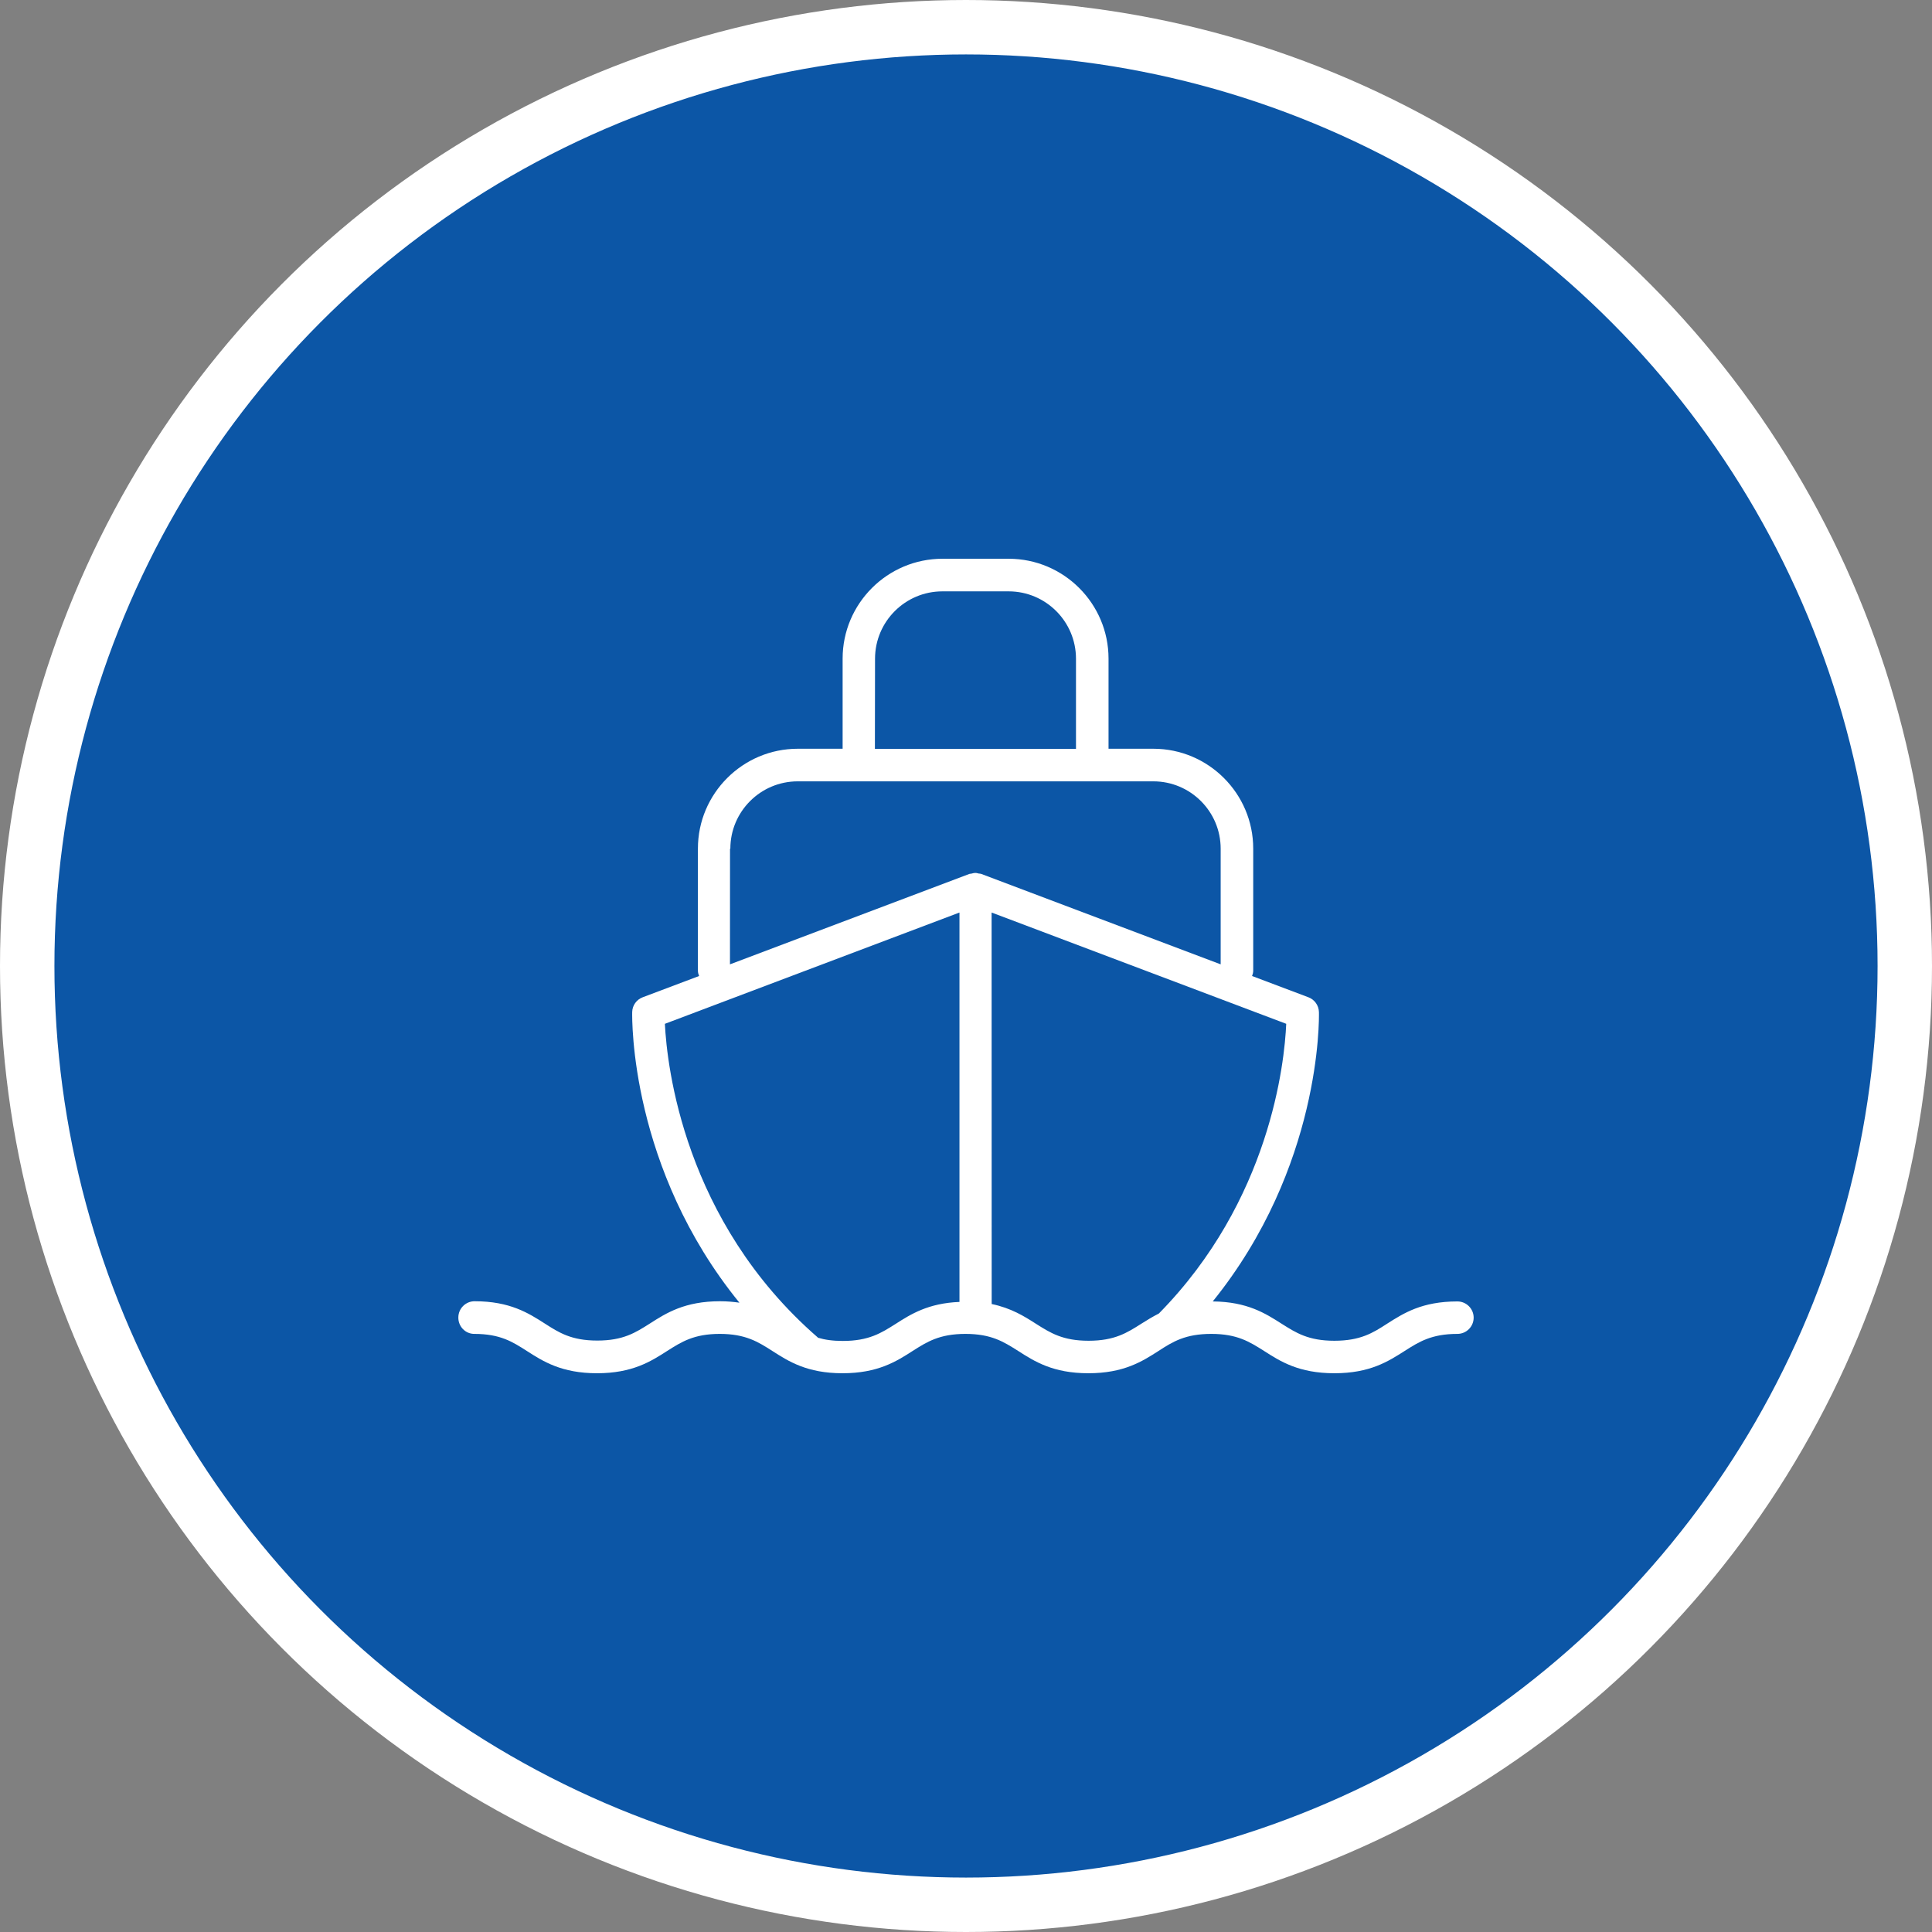
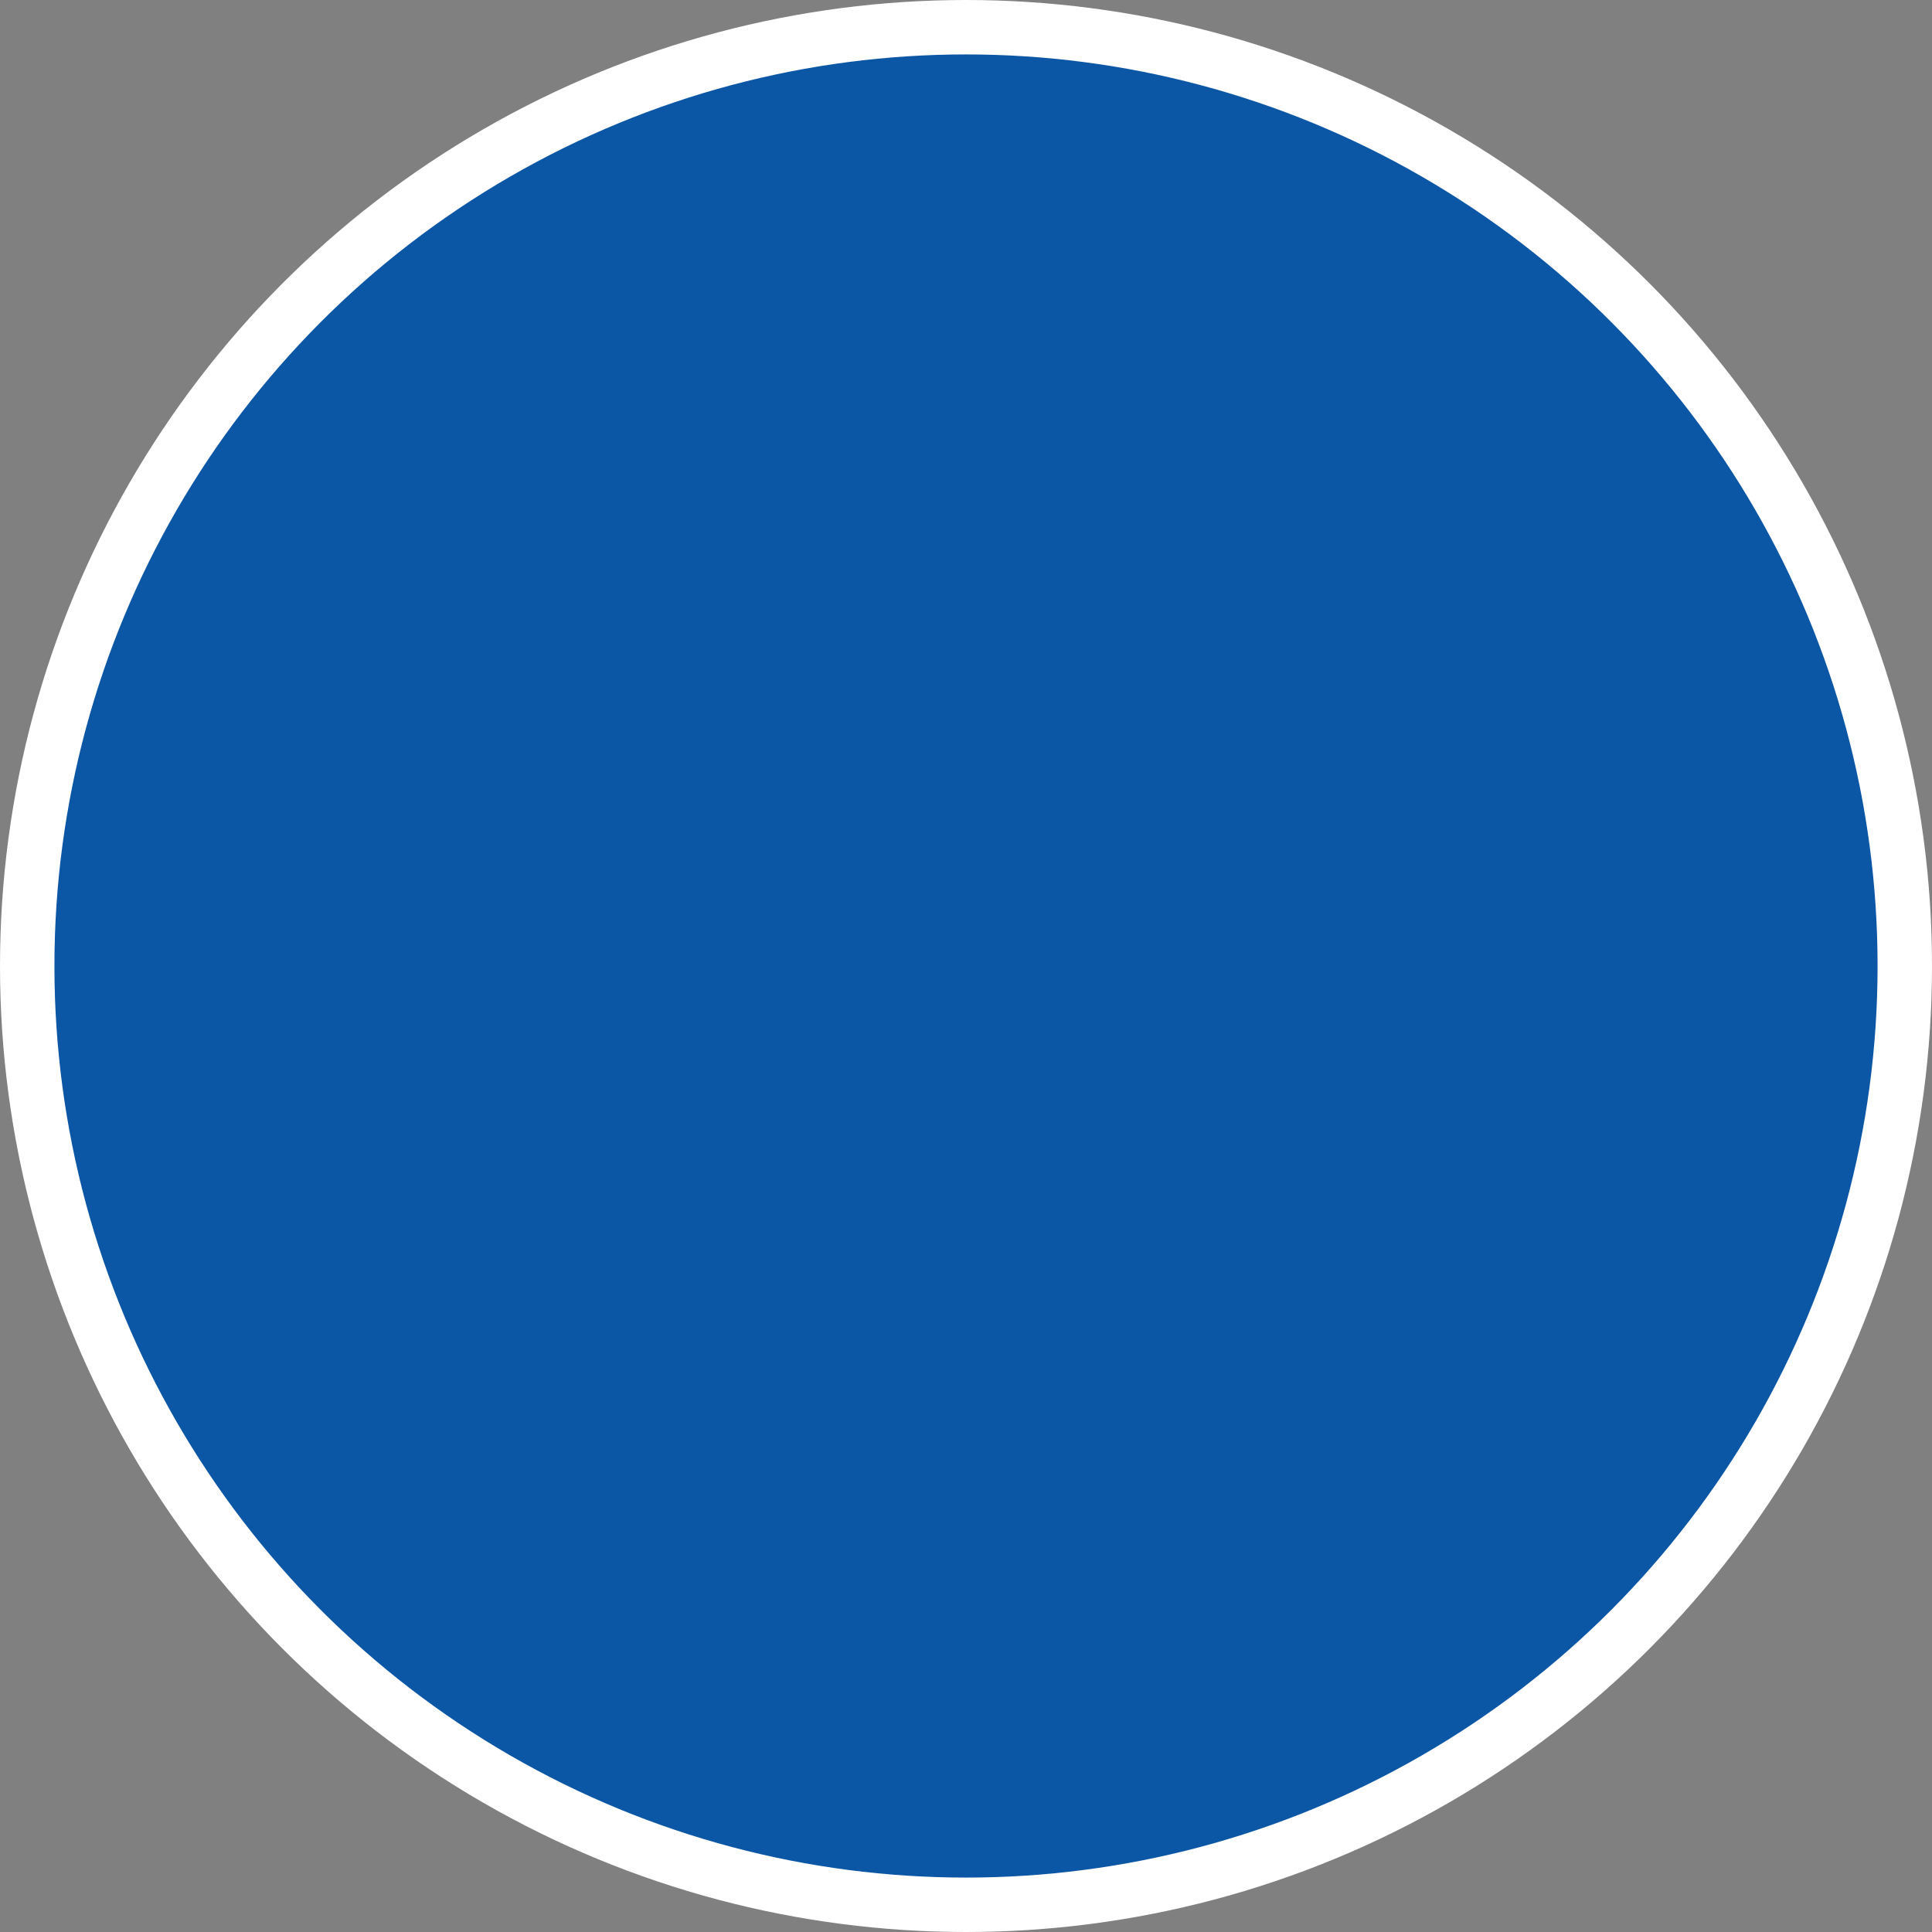
<svg xmlns="http://www.w3.org/2000/svg" width="71" height="71" viewBox="0 0 71 71" fill="none">
  <rect x="0" y="0" width="71" height="71" fill="#808080" stroke="none" />
  <circle cx="35.5" cy="35.5" r="34.5" fill="#0C56A6" stroke="white" stroke-width="2" />
-   <path d="M17.429 49.02C18.385 49.02 18.837 49.312 19.361 49.647C19.958 50.03 20.639 50.466 21.94 50.466C23.24 50.466 23.921 50.03 24.518 49.647C25.042 49.314 25.502 49.02 26.45 49.02C27.399 49.02 27.858 49.312 28.383 49.647C28.98 50.03 29.66 50.466 30.961 50.466C32.262 50.466 32.943 50.03 33.539 49.647C34.064 49.314 34.523 49.02 35.479 49.02C36.435 49.02 36.887 49.312 37.418 49.647C38.015 50.03 38.696 50.466 39.997 50.466C41.297 50.466 41.978 50.03 42.575 49.647C43.099 49.307 43.559 49.02 44.514 49.02C45.47 49.02 45.922 49.312 46.454 49.647C47.051 50.03 47.731 50.466 49.037 50.466C50.345 50.466 51.018 50.03 51.62 49.647C52.144 49.314 52.603 49.02 53.559 49.02C53.888 49.02 54.156 48.752 54.156 48.423C54.156 48.095 53.888 47.827 53.559 47.827C52.251 47.827 51.578 48.263 50.976 48.645C50.452 48.985 49.993 49.272 49.037 49.272C48.081 49.272 47.629 48.981 47.097 48.645C46.508 48.27 45.839 47.838 44.568 47.827C48.554 42.892 48.477 37.444 48.47 37.192C48.463 36.947 48.309 36.733 48.083 36.649L46.013 35.868C46.037 35.807 46.055 35.742 46.055 35.672V31.185C46.055 29.162 44.407 27.516 42.386 27.516H40.738V24.203C40.738 22.18 39.09 20.534 37.069 20.534H34.635C32.612 20.534 30.966 22.182 30.966 24.203V27.516H29.318C27.294 27.516 25.648 29.164 25.648 31.185V35.672C25.648 35.745 25.667 35.803 25.691 35.868L23.62 36.649C23.394 36.733 23.238 36.947 23.233 37.192C23.227 37.456 23.157 42.938 27.173 47.873C26.959 47.843 26.726 47.82 26.462 47.82C25.161 47.82 24.481 48.256 23.884 48.638C23.359 48.971 22.905 49.265 21.951 49.265C20.996 49.265 20.543 48.974 20.019 48.638C19.422 48.256 18.741 47.82 17.441 47.82C17.112 47.82 16.844 48.088 16.844 48.416C16.839 48.745 17.1 49.02 17.429 49.02ZM42.589 48.27C42.356 48.389 42.141 48.521 41.945 48.645C41.421 48.978 40.962 49.272 40.006 49.272C39.05 49.272 38.598 48.981 38.066 48.645C37.637 48.37 37.16 48.072 36.444 47.922L36.441 33.535L47.268 37.624C47.207 39.055 46.678 44.115 42.589 48.27ZM32.157 24.208C32.157 22.842 33.267 21.732 34.633 21.732H37.066C38.433 21.732 39.542 22.842 39.542 24.208V27.52H32.152L32.157 24.208ZM26.84 31.189C26.84 29.823 27.95 28.714 29.316 28.714H42.384C43.75 28.714 44.859 29.823 44.859 31.189V35.439L36.057 32.115C36.027 32.103 36.003 32.108 35.973 32.103C35.931 32.096 35.896 32.08 35.854 32.08H35.842H35.831C35.789 32.08 35.754 32.092 35.712 32.103C35.681 32.11 35.658 32.11 35.628 32.115L26.826 35.439L26.828 31.189H26.84ZM35.26 33.535V47.845C34.113 47.892 33.476 48.293 32.915 48.652C32.39 48.985 31.931 49.279 30.975 49.279C30.604 49.279 30.313 49.237 30.057 49.16C30.05 49.153 30.05 49.153 30.05 49.148C25.126 44.868 24.511 39.16 24.434 37.625L35.26 33.535Z" fill="white" />
</svg>